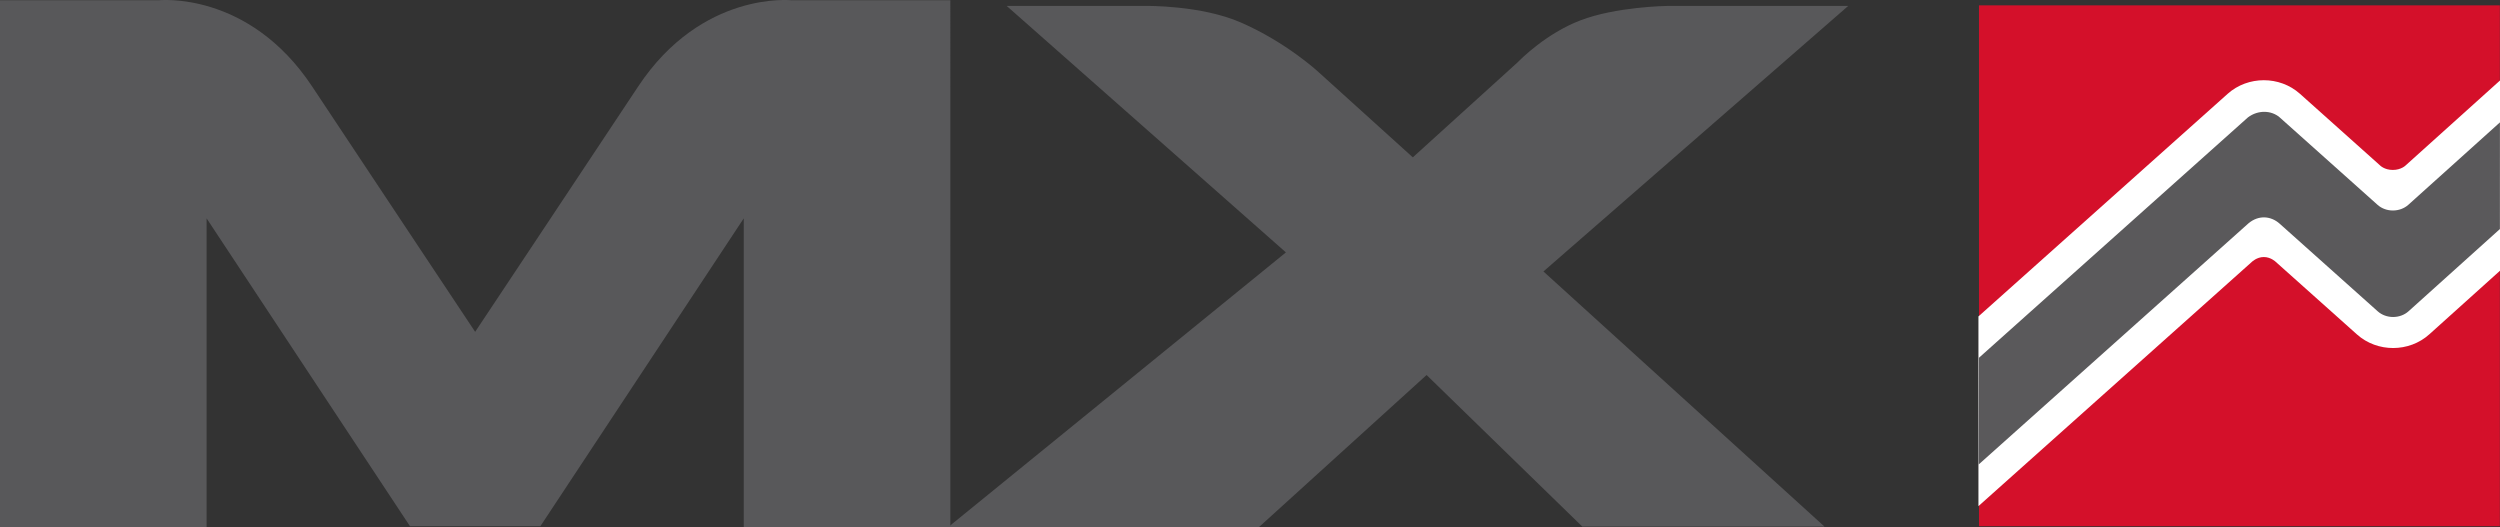
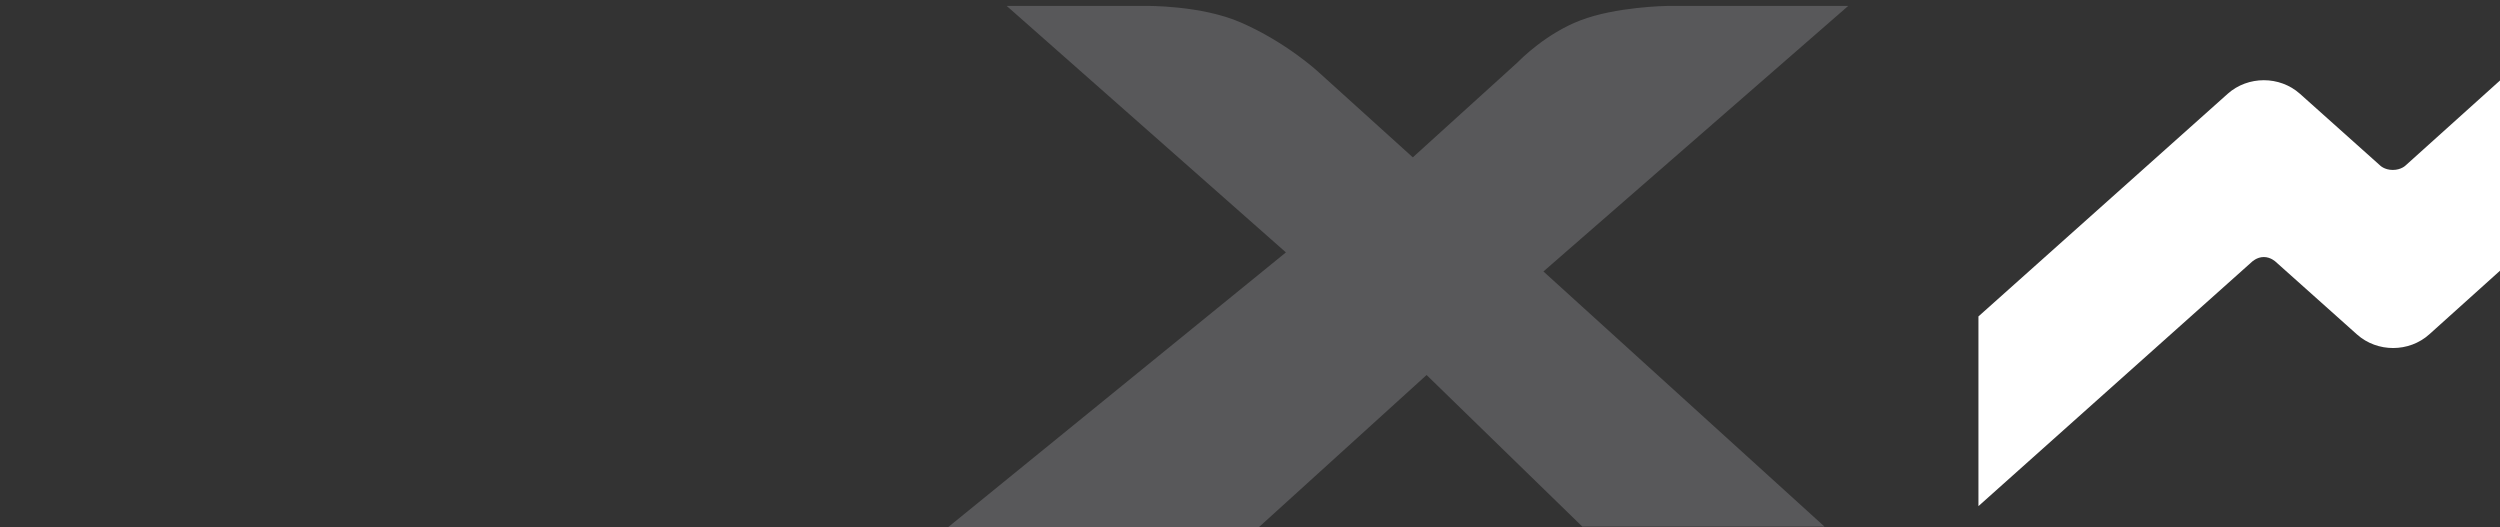
<svg xmlns="http://www.w3.org/2000/svg" version="1.1" id="Ebene_1" x="0px" y="0px" width="188.692px" height="39.78px" viewBox="0 3.199 188.692 39.78" enable-background="new 0 3.199 188.692 39.78" xml:space="preserve">
  <rect x="0" y="3.199" width="188.692" height="39.78" fill="#333333" stroke="none" />
  <path fill="#58585A" d="M139.499,3.645h-13.588c-0.171,0.002-3.942,0.061-6.628,1.092c-2.569,0.981-4.508,2.932-4.716,3.147  c-0.03,0.027-6.808,6.173-7.932,7.191c-1.106-1.002-7.082-6.404-7.082-6.404c-0.088-0.082-2.472-2.282-5.896-3.774  c-2.986-1.304-7.086-1.254-7.26-1.252H75.981c0,0,19.482,17.194,21.076,18.604c-1.672,1.359-25.485,20.73-25.485,20.73h23.454  c0,0,11.418-10.359,12.648-11.476c1.187,1.152,11.756,11.443,11.756,11.443h18.279c0,0-19.706-17.887-21.216-19.258  C118.039,22.344,139.499,3.645,139.499,3.645" />
-   <path fill="#58585A" d="M40.785,42.916l15.352-23.237v23.299h15.592V3.221H59.783c0,0-6.8-0.761-11.619,6.51  c-4.82,7.271-12.301,18.514-12.301,18.514s-7.479-11.242-12.3-18.514c-4.819-7.271-11.619-6.51-11.619-6.51H0v39.756h15.592V19.678  l15.352,23.237H40.785z" />
-   <rect x="149.368" y="3.604" fill="#D4102A" width="39.313" height="39.313" />
  <g>
    <path fill="#FFFFFF" d="M177.899,28.443c1.532,1.369,3.932,1.365,5.457-0.01l5.337-4.802V9.273c-2.246,2.02-5.488,4.94-7.118,6.406   c0,0-0.331,0.346-0.975,0.346c-0.643,0-0.972-0.351-0.972-0.351c-2.143-1.916-6.035-5.396-6.035-5.396   c-1.529-1.367-3.926-1.365-5.454,0l-18.812,16.803V41.4l20.634-18.433c0,0,0.372-0.368,0.901-0.368c0.532,0,0.899,0.36,0.899,0.36   L177.899,28.443z" />
-     <path fill="#5A595B" d="M188.688,12.434l-6.913,6.221c-0.639,0.574-1.686,0.576-2.325,0.004l-7.396-6.609   c-0.625-0.532-1.621-0.563-2.382,0.005l-20.309,18.149l-0.024,8.057l20.365-18.202c0.787-0.662,1.717-0.55,2.356,0.022l7.402,6.615   c0.641,0.572,1.688,0.572,2.327-0.004l6.897-6.207L188.688,12.434L188.688,12.434z" />
  </g>
</svg>